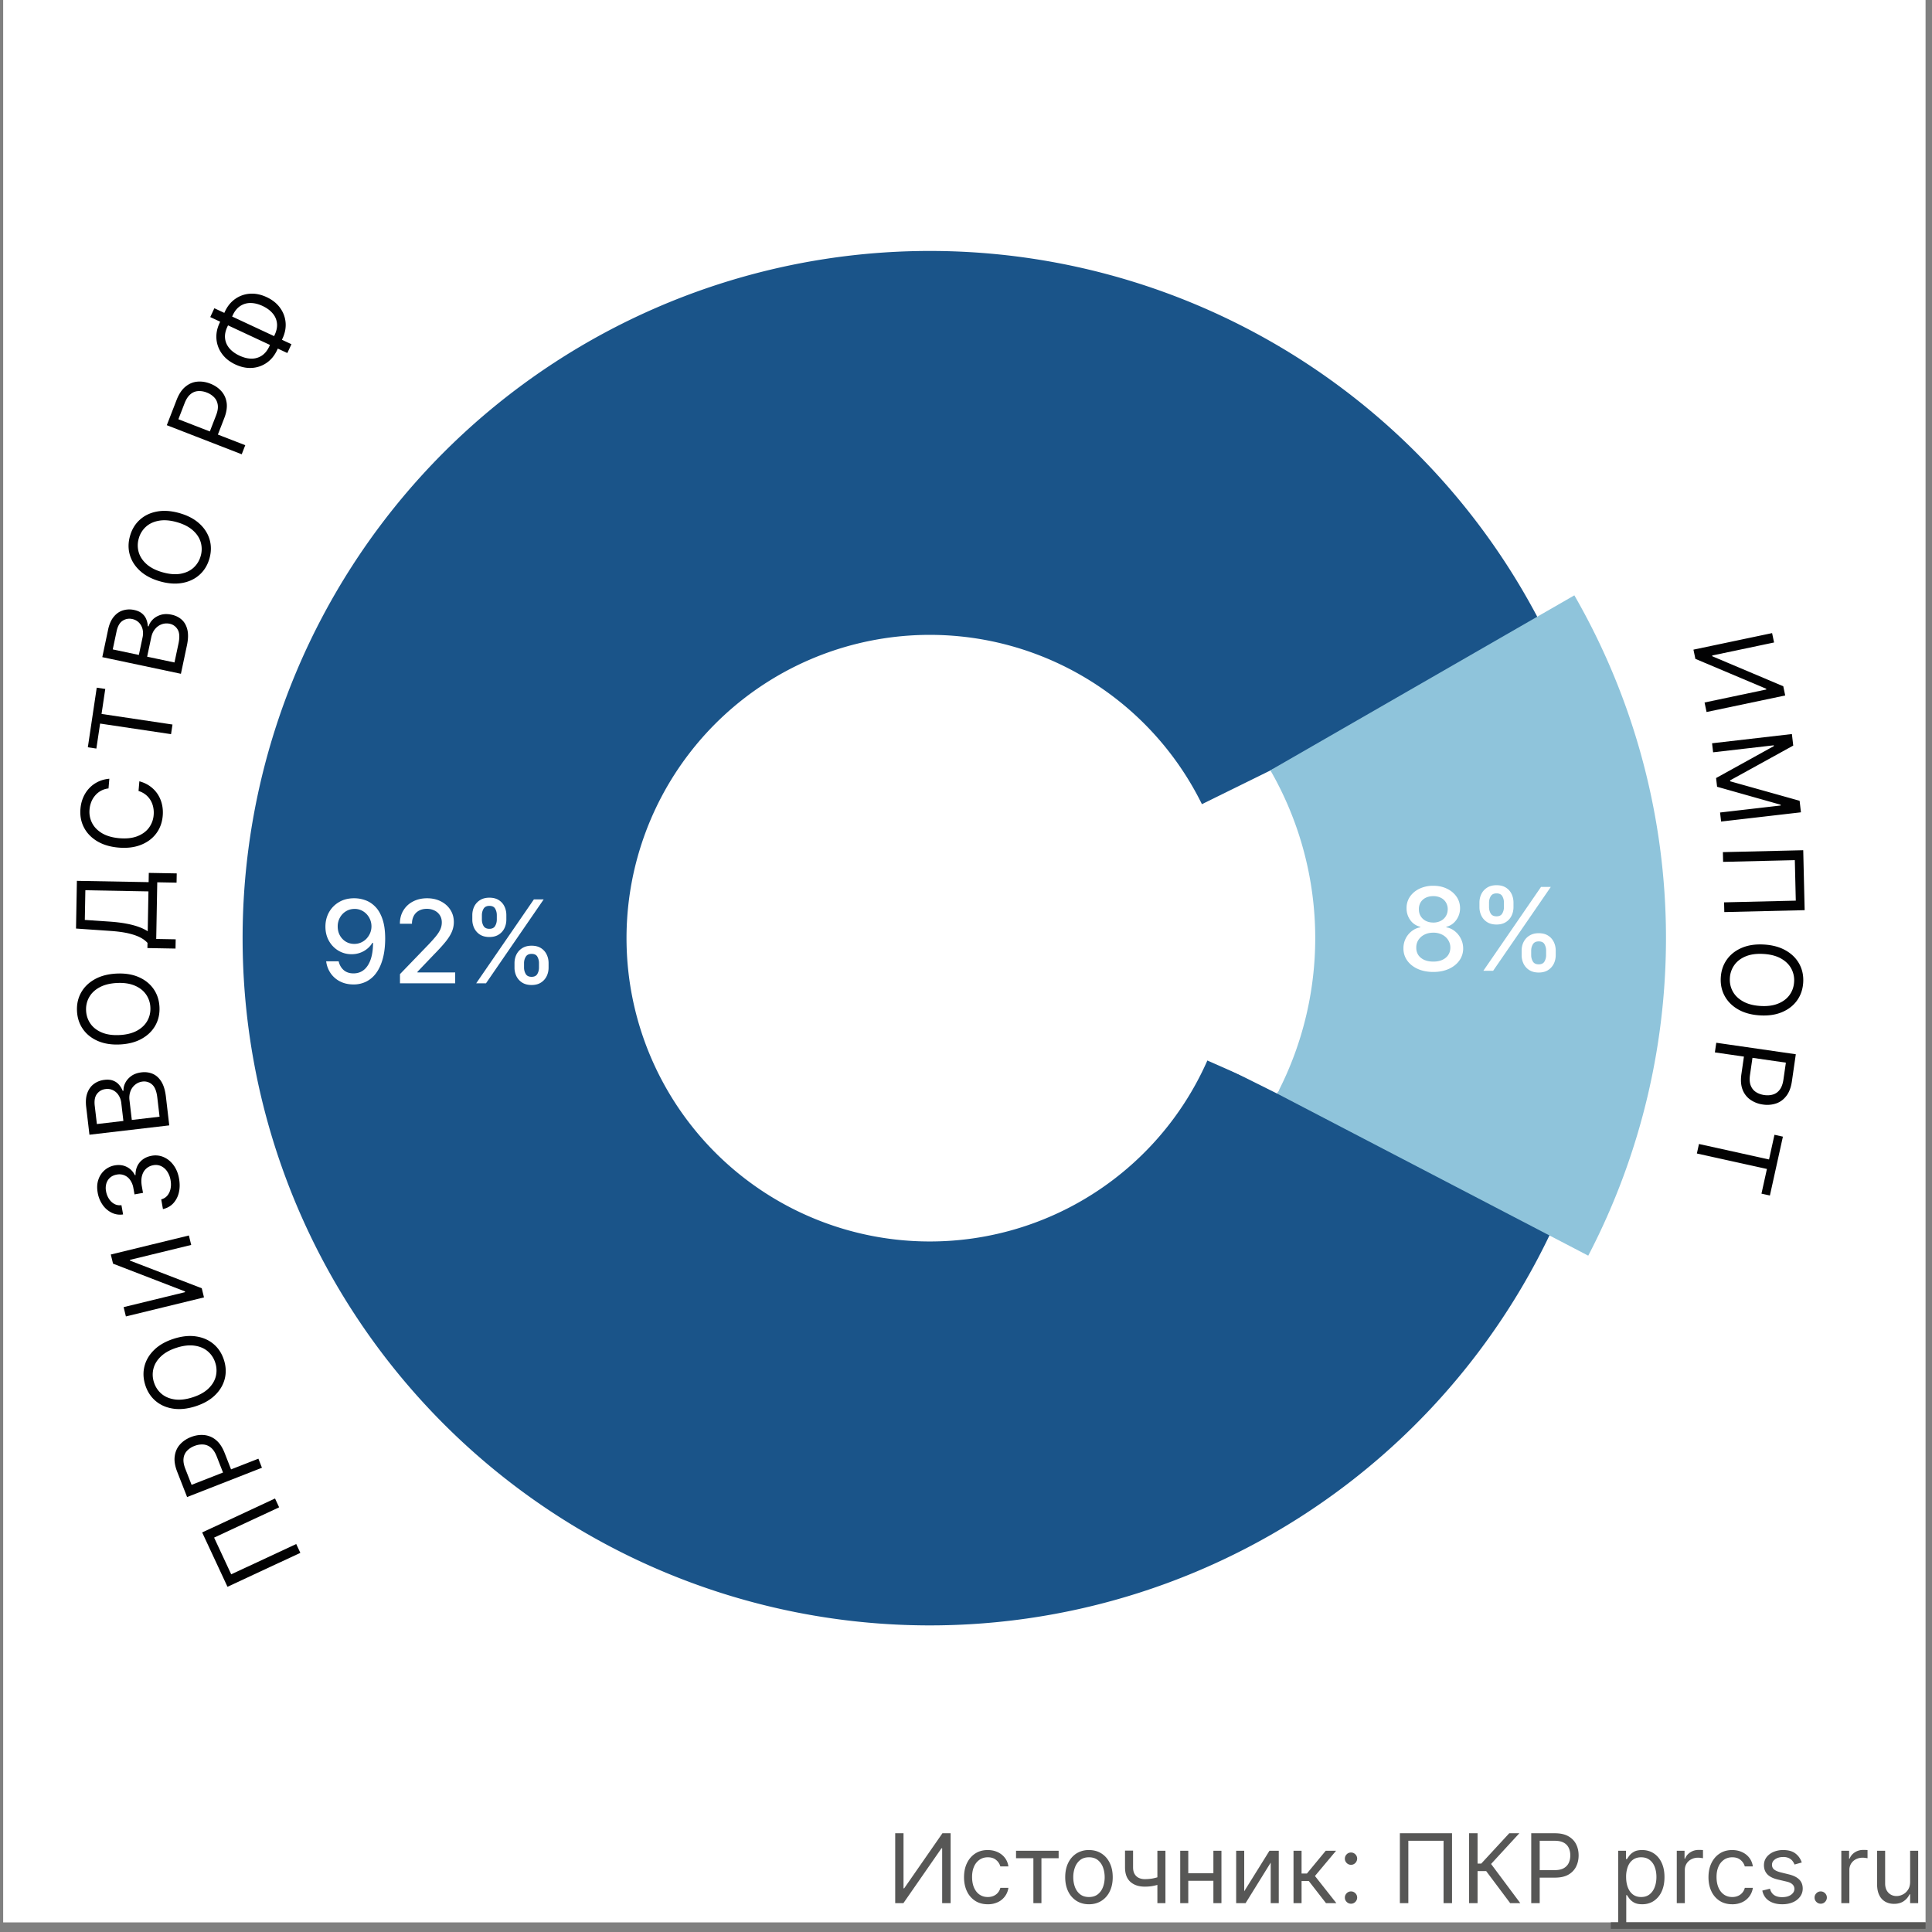
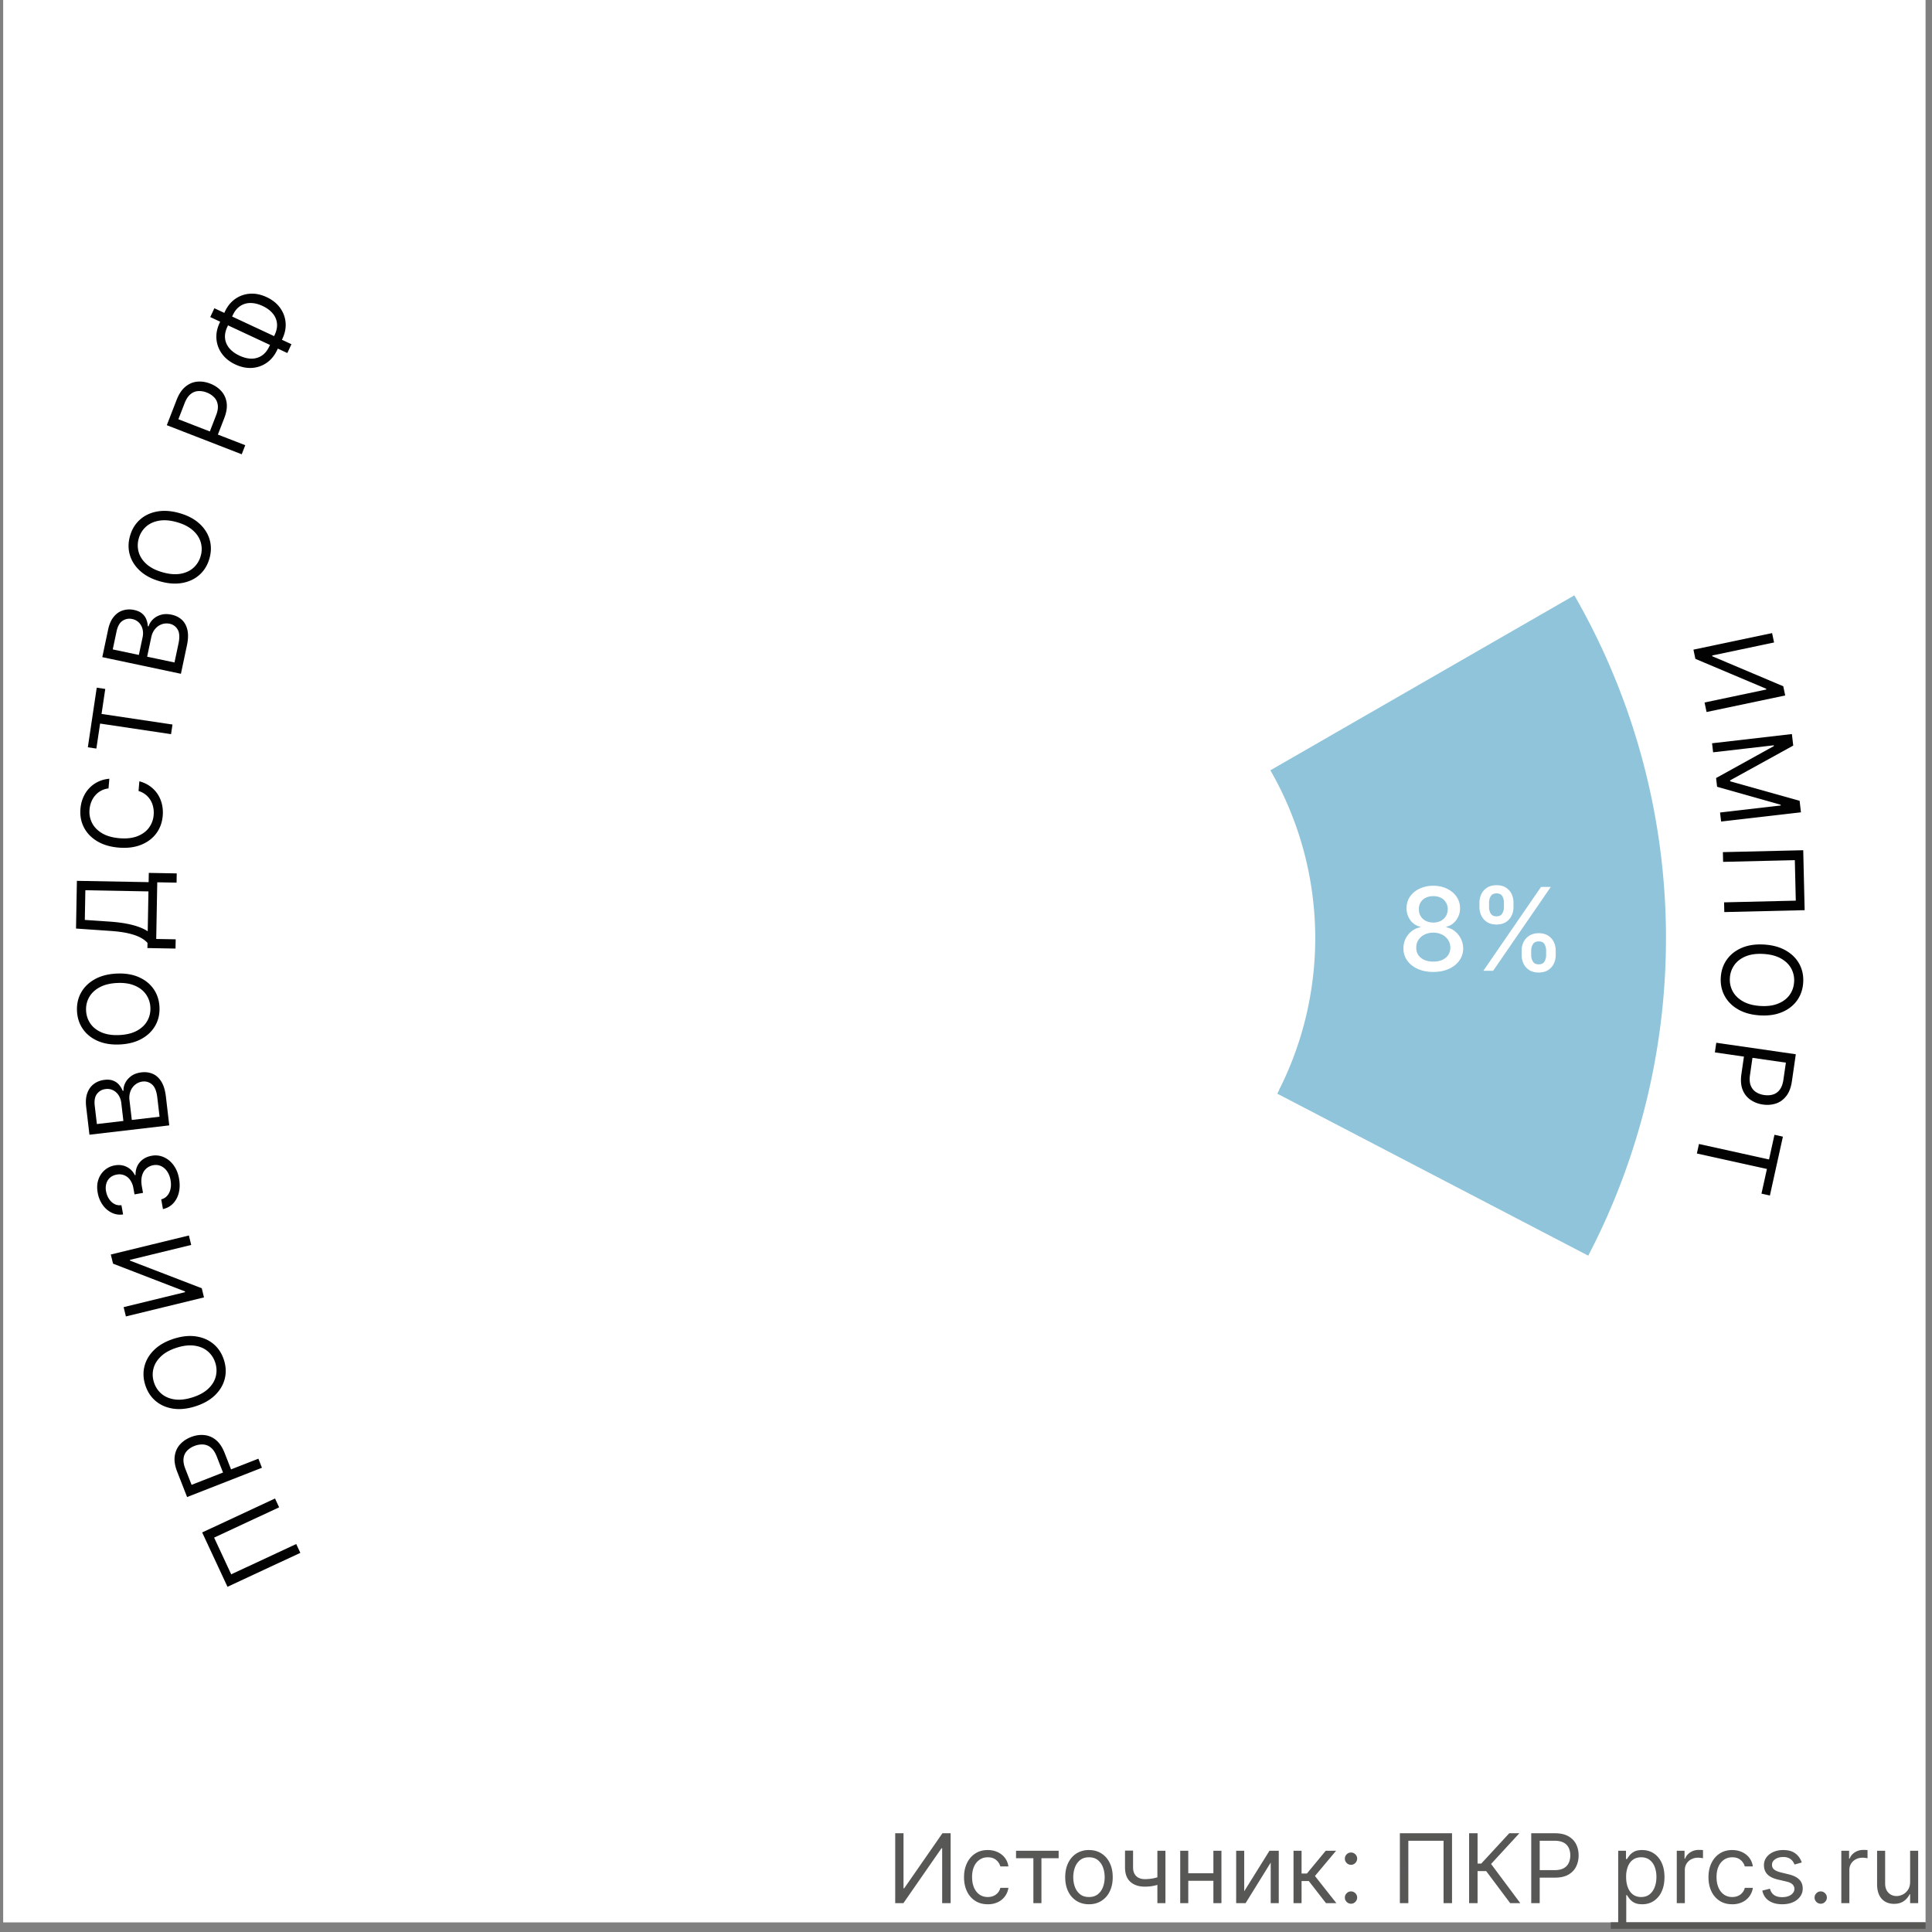
<svg xmlns="http://www.w3.org/2000/svg" fill="none" viewBox="0 0 201 201">
  <rect x="0" y="0" width="201" height="201" fill="#808080" stroke="none" />
  <path fill="#fff" d="M.33 0h200v200H.33z" />
  <path fill="#575756" d="M93.135 190.727H94v5.725h.071l3.977-5.725h.853V198h-.881v-5.71h-.071L93.987 198h-.852v-7.273zM102.766 198.114c-.511 0-.952-.121-1.321-.363a2.362 2.362 0 0 1-.852-.997c-.199-.424-.298-.908-.298-1.453 0-.554.101-1.043.305-1.466.206-.427.492-.759.859-.998.37-.242.8-.363 1.293-.363.383 0 .729.071 1.037.214.308.142.56.34.756.596.197.256.319.554.366.895h-.838a1.301 1.301 0 0 0-.426-.661c-.218-.194-.512-.291-.881-.291-.327 0-.613.086-.859.256a1.661 1.661 0 0 0-.572.714c-.135.305-.202.664-.202 1.076 0 .421.066.788.198 1.101.135.312.325.555.569.728.246.172.535.259.866.259.218 0 .416-.038.593-.114a1.212 1.212 0 0 0 .714-.838h.838a1.938 1.938 0 0 1-1.087 1.481 2.368 2.368 0 0 1-1.058.224zM105.706 193.327v-.782h4.432v.782h-1.79V198h-.838v-4.673h-1.804zM113.293 198.114c-.492 0-.924-.118-1.296-.352a2.382 2.382 0 0 1-.866-.984c-.206-.421-.309-.913-.309-1.477 0-.568.103-1.064.309-1.488.208-.424.497-.753.866-.987a2.383 2.383 0 0 1 1.296-.352c.493 0 .924.118 1.293.352.372.234.661.563.867.987.208.424.312.92.312 1.488 0 .564-.104 1.056-.312 1.477a2.35 2.35 0 0 1-.867.984c-.369.234-.8.352-1.293.352zm0-.753c.374 0 .682-.096.924-.288.241-.192.42-.444.536-.756.116-.313.174-.651.174-1.016 0-.364-.058-.704-.174-1.019a1.727 1.727 0 0 0-.536-.764c-.242-.194-.55-.291-.924-.291s-.681.097-.923.291c-.241.195-.42.449-.536.764a2.927 2.927 0 0 0-.174 1.019c0 .365.058.703.174 1.016.116.312.295.564.536.756.242.192.549.288.923.288zM121.249 192.545V198h-.838v-5.455h.838zm-.327 2.6v.781a7.605 7.605 0 0 1-.564.188 4.955 4.955 0 0 1-.59.125 5.053 5.053 0 0 1-.678.042c-.618 0-1.114-.167-1.488-.5-.372-.334-.558-.835-.558-1.503v-1.747h.838v1.747c0 .28.054.509.16.689.107.18.251.314.433.402.183.087.388.131.615.131.355 0 .676-.032.962-.096.289-.066.579-.153.87-.259zM126.437 194.889v.781h-3.011v-.781h3.011zm-2.812-2.344V198h-.838v-5.455h.838zm3.451 0V198h-.838v-5.455h.838zM129.445 196.764l2.628-4.219h.966V198h-.838v-4.219L129.587 198h-.98v-5.455h.838v4.219zM134.574 198v-5.455h.838v2.373h.554l1.96-2.373h1.079l-2.201 2.628 2.23 2.827h-1.08l-1.789-2.301h-.753V198h-.838zM140.556 198.057a.615.615 0 0 1-.451-.188.615.615 0 0 1-.189-.451c0-.176.063-.326.189-.451a.612.612 0 0 1 .451-.189c.175 0 .325.063.451.189a.615.615 0 0 1 .188.451c0 .116-.03.222-.089.319a.675.675 0 0 1-.231.235.616.616 0 0 1-.319.085zm0-4.048a.612.612 0 0 1-.451-.189.612.612 0 0 1-.189-.451c0-.175.063-.325.189-.451a.615.615 0 0 1 .451-.188c.175 0 .325.063.451.188a.618.618 0 0 1 .188.451.664.664 0 0 1-.32.554.608.608 0 0 1-.319.086zM151.065 190.727V198h-.881v-6.491h-3.664V198h-.881v-7.273h5.426zM157.117 198l-2.5-3.338h-.895V198h-.88v-7.273h.88v3.154h.384l2.912-3.154h1.051l-2.941 3.196 3.04 4.077h-1.051zM159.306 198v-7.273h2.458c.57 0 1.037.103 1.399.309.365.204.634.48.81.828.175.348.262.736.262 1.164 0 .429-.087.818-.262 1.169-.173.35-.441.629-.803.838-.362.206-.826.309-1.392.309h-1.761v-.781h1.733c.39 0 .704-.068.941-.203.236-.135.408-.317.515-.547.108-.232.163-.493.163-.785 0-.291-.055-.551-.163-.781a1.177 1.177 0 0 0-.519-.54c-.239-.132-.556-.198-.952-.198h-1.548V198h-.881zM168.353 200.045v-7.5h.81v.867h.099a7.74 7.74 0 0 1 .256-.362c.111-.149.27-.282.476-.398.208-.118.49-.178.845-.178.459 0 .864.115 1.214.345.351.23.624.555.821.976.196.422.294.919.294 1.492 0 .578-.098 1.078-.294 1.502a2.332 2.332 0 0 1-.817.98c-.348.23-.75.345-1.204.345-.35 0-.631-.058-.842-.174a1.557 1.557 0 0 1-.486-.402 5.406 5.406 0 0 1-.263-.376h-.071v2.883h-.838zm.824-4.772c0 .412.06.775.181 1.09.121.312.297.557.529.735.232.175.516.263.852.263.351 0 .643-.093.877-.277.237-.187.415-.438.533-.753.121-.317.181-.67.181-1.058 0-.384-.059-.729-.177-1.037a1.608 1.608 0 0 0-.529-.735c-.235-.183-.53-.274-.885-.274-.341 0-.627.087-.859.26-.232.17-.407.409-.526.717a2.957 2.957 0 0 0-.177 1.069zM174.447 198v-5.455h.809v.824h.057c.1-.27.279-.489.54-.657.26-.168.554-.252.881-.252a7.096 7.096 0 0 1 .44.014v.853a2.446 2.446 0 0 0-.195-.032 1.882 1.882 0 0 0-.316-.025 1.49 1.49 0 0 0-.711.167 1.26 1.26 0 0 0-.49.454 1.23 1.23 0 0 0-.177.657V198h-.838zM180.217 198.114c-.511 0-.951-.121-1.321-.363a2.362 2.362 0 0 1-.852-.997c-.199-.424-.298-.908-.298-1.453 0-.554.101-1.043.305-1.466.206-.427.492-.759.859-.998.37-.242.801-.363 1.293-.363.384 0 .729.071 1.037.214.308.142.56.34.756.596.197.256.319.554.366.895h-.838a1.301 1.301 0 0 0-.426-.661c-.218-.194-.511-.291-.881-.291-.326 0-.613.086-.859.256a1.661 1.661 0 0 0-.572.714c-.135.305-.202.664-.202 1.076 0 .421.066.788.199 1.101.135.312.324.555.568.728.246.172.535.259.866.259.218 0 .416-.038.593-.114a1.212 1.212 0 0 0 .714-.838h.838a1.937 1.937 0 0 1-1.087 1.481 2.368 2.368 0 0 1-1.058.224zM187.451 193.767l-.753.213a1.415 1.415 0 0 0-.209-.366c-.09-.12-.214-.22-.37-.298a1.341 1.341 0 0 0-.6-.117c-.334 0-.612.077-.834.231-.221.151-.331.344-.331.579 0 .208.076.372.228.493.151.121.388.222.71.302l.809.199c.488.118.852.299 1.091.543.239.242.358.553.358.934 0 .313-.09.592-.27.838a1.79 1.79 0 0 1-.745.583c-.32.142-.692.213-1.115.213-.557 0-1.017-.121-1.382-.363-.364-.241-.595-.594-.692-1.058l.795-.199c.076.294.219.514.43.661.213.147.491.22.834.22.391 0 .701-.083.931-.249.232-.168.348-.369.348-.603a.633.633 0 0 0-.199-.476c-.133-.13-.336-.227-.611-.291l-.909-.213c-.499-.119-.866-.302-1.101-.551-.232-.251-.348-.564-.348-.941 0-.308.087-.58.259-.817.176-.236.414-.422.714-.557a2.508 2.508 0 0 1 1.03-.203c.54 0 .964.119 1.271.356.311.236.531.549.661.937zM189.423 198.057a.616.616 0 0 1-.451-.188.615.615 0 0 1-.189-.451c0-.176.063-.326.189-.451a.614.614 0 0 1 .451-.189c.175 0 .325.063.451.189a.615.615 0 0 1 .188.451c0 .116-.03.222-.089.319a.675.675 0 0 1-.231.235.614.614 0 0 1-.319.085zM191.566 198v-5.455h.809v.824h.057c.1-.27.28-.489.54-.657.26-.168.554-.252.881-.252a7.197 7.197 0 0 1 .44.014v.853a2.362 2.362 0 0 0-.195-.032 1.882 1.882 0 0 0-.316-.025c-.265 0-.502.056-.711.167-.205.109-.369.26-.49.454a1.23 1.23 0 0 0-.177.657V198h-.838zM198.724 195.77v-3.225h.838V198h-.838v-.923h-.057a1.794 1.794 0 0 1-.596.706c-.27.192-.611.288-1.023.288-.341 0-.644-.075-.909-.224a1.559 1.559 0 0 1-.625-.681c-.152-.306-.227-.691-.227-1.155v-3.466h.838v3.41c0 .397.111.715.333.951.225.237.512.355.86.355.208 0 .42-.053.635-.159.218-.107.401-.27.547-.49.149-.221.224-.501.224-.842z" />
  <path fill="#575756" d="M167.586 199.989h32.743v.681h-32.743v-.681z" />
-   <path fill="#1A5489" d="M162.161 126.442a71.497 71.497 0 1 1-1.283-60.424l-35.833 17.646a31.555 31.555 0 1 0 .566 26.668l36.55 16.11z" />
  <path fill="#8FC4DB" d="M165.236 130.636a71.491 71.491 0 0 0-1.444-68.698L132.167 80.14a35.014 35.014 0 0 1 .707 33.637l32.362 16.858z" />
  <path fill="#020203" d="M184.364 65.867l.205.975-6.441 1.355.017.08 7.382 3.12.201.958-8.182 1.721-.209-.99 6.425-1.352-.017-.08-7.362-3.107-.202-.959 8.183-1.721zM186.424 76.368l.139 1.2-6.569 3.62.011.097 7.221 2.026.139 1.2-8.306.96-.109-.94 6.311-.73-.01-.08-6.61-1.868-.105-.908 6.011-3.325-.01-.08-6.31.728-.109-.94 8.306-.96zM187.751 94.692l-8.359.198-.024-1.012 7.461-.177-.1-4.212-7.461.177-.024-1.013 8.359-.198.148 6.237zM183.083 105.636c-.88-.055-1.631-.261-2.252-.619-.621-.358-1.089-.825-1.402-1.401-.313-.576-.447-1.22-.403-1.931.045-.712.258-1.334.641-1.867.382-.532.904-.937 1.565-1.215.661-.278 1.431-.389 2.311-.334.881.055 1.631.261 2.252.62.622.357 1.089.824 1.402 1.4.313.576.447 1.22.403 1.932-.045.711-.258 1.333-.641 1.866-.382.532-.904.937-1.565 1.215-.66.278-1.431.389-2.311.334zm.061-.978c.723.045 1.34-.037 1.852-.248.512-.208.909-.509 1.19-.903.281-.392.437-.84.468-1.345a2.548 2.548 0 0 0-.297-1.398c-.23-.423-.586-.771-1.068-1.044-.482-.27-1.084-.428-1.807-.473-.722-.045-1.34.036-1.852.244-.512.21-.909.512-1.189.904a2.542 2.542 0 0 0-.469 1.349c-.032.505.067.969.297 1.393.23.426.586.774 1.068 1.044.482.273 1.084.432 1.807.477zM178.556 108.485l8.275 1.196-.404 2.796c-.093.649-.287 1.163-.581 1.541-.292.382-.65.644-1.075.786a2.929 2.929 0 0 1-1.368.107 2.957 2.957 0 0 1-1.287-.491 2.239 2.239 0 0 1-.821-1.051c-.175-.446-.216-.991-.123-1.635l.29-2.004.888.129-.284 1.972c-.065.444-.039.812.075 1.104.115.291.294.516.538.675.246.163.535.267.866.315.331.048.637.029.916-.057.279-.084.512-.251.699-.501.19-.251.318-.601.383-1.051l.255-1.761-7.387-1.067.145-1.003zM184.61 118.06l.878.194-1.353 6.123-.877-.193.567-2.568-7.287-1.609.218-.989 7.288 1.609.566-2.567zM21.033 159.431l7.58-3.531.427.917-6.765 3.152 1.779 3.819 6.765-3.151.428.918-7.58 3.53-2.634-5.654zM27.252 152.701l-7.787 3.047-1.03-2.631c-.238-.61-.324-1.153-.255-1.627.065-.476.247-.88.547-1.214.299-.333.678-.589 1.137-.769.458-.18.912-.249 1.36-.208a2.24 2.24 0 0 1 1.234.508c.372.301.677.755.914 1.361l.738 1.886-.836.327-.726-1.855c-.164-.419-.368-.726-.611-.923a1.388 1.388 0 0 0-.802-.322 2.09 2.09 0 0 0-.908.154 2.07 2.07 0 0 0-.768.502 1.34 1.34 0 0 0-.36.781c-.043.312.02.679.185 1.102l.649 1.658 6.95-2.72.369.943zM18.086 139.278c.84-.268 1.615-.348 2.323-.239.71.108 1.314.374 1.814.797.5.423.86.975 1.076 1.654.216.68.243 1.337.08 1.972-.164.634-.503 1.201-1.018 1.699-.516.499-1.193.882-2.034 1.15-.84.268-1.614.347-2.323.239-.709-.108-1.313-.374-1.814-.797-.5-.424-.859-.975-1.076-1.655-.216-.679-.243-1.336-.08-1.971.164-.635.503-1.201 1.019-1.7.515-.498 1.193-.881 2.033-1.149zm.298.933c-.69.22-1.236.521-1.637.903-.402.38-.662.804-.781 1.273-.12.467-.103.942.05 1.424.155.482.416.88.784 1.194.368.312.826.507 1.374.587.547.077 1.166.005 1.856-.215.69-.22 1.235-.519 1.637-.899.401-.382.662-.806.782-1.273a2.55 2.55 0 0 0-.053-1.427 2.533 2.533 0 0 0-.782-1.191c-.368-.314-.826-.509-1.374-.586-.548-.08-1.167-.009-1.856.21zM13.098 136.958l-.236-.968 6.394-1.558-.019-.079-7.477-2.885-.232-.952 8.124-1.98.24.984-6.379 1.555.02.079 7.457 2.872.232.952-8.124 1.98zM18.626 122.607c.094.531.087 1.02-.02 1.468a2.47 2.47 0 0 1-.585 1.12c-.284.299-.64.498-1.068.596l-.18-1.013c.262-.068.474-.2.639-.395a1.61 1.61 0 0 0 .33-.71c.058-.279.059-.576.002-.892a2.299 2.299 0 0 0-.352-.908 1.578 1.578 0 0 0-.629-.552 1.315 1.315 0 0 0-.805-.097 1.457 1.457 0 0 0-.76.368c-.206.191-.35.443-.43.756-.079.313-.082.678-.007 1.096l.117.66-.884.157-.118-.659a2.007 2.007 0 0 0-.33-.829 1.352 1.352 0 0 0-1.396-.572c-.278.049-.51.154-.694.314-.184.16-.314.363-.39.608a1.719 1.719 0 0 0-.032.819c.05.284.15.543.3.776.146.231.331.408.555.532.221.123.47.168.745.132l.172.965a1.99 1.99 0 0 1-1.203-.188 2.492 2.492 0 0 1-.934-.821 3.136 3.136 0 0 1-.506-1.258c-.09-.509-.065-.964.076-1.365a2.21 2.21 0 0 1 .659-.984 2.16 2.16 0 0 1 1.033-.487c.463-.082.88-.03 1.25.155.37.183.655.471.855.864l.065-.011c-.007-.536.141-.981.446-1.336.302-.355.714-.579 1.236-.673a2.12 2.12 0 0 1 1.271.152c.397.178.734.458 1.012.84.278.381.465.839.56 1.372zM17.61 117.081l-8.305.972-.34-2.904c-.067-.578-.023-1.067.133-1.466.153-.399.387-.71.7-.933.311-.223.67-.358 1.075-.405.357-.042.66-.013.906.087.248.097.45.24.61.43.159.187.285.395.377.626l.081-.01a1.64 1.64 0 0 1 .178-.798c.132-.275.34-.517.622-.726.283-.208.643-.338 1.081-.39.416-.048.802.003 1.156.153.355.15.654.418.896.803.242.386.402.906.479 1.56l.35 3.001zm-1.01-.902l-.234-1.995c-.076-.657-.258-1.108-.544-1.354a1.235 1.235 0 0 0-.982-.309 1.486 1.486 0 0 0-.753.307 1.565 1.565 0 0 0-.505.679 1.934 1.934 0 0 0-.108.967l.239 2.043 2.887-.338zm-3.763.441l-.218-1.865a1.858 1.858 0 0 0-.275-.799 1.442 1.442 0 0 0-.57-.525 1.337 1.337 0 0 0-.789-.129c-.365.042-.66.206-.884.489-.227.285-.308.703-.244 1.254l.223 1.898 2.757-.323zM12.115 101.289c.881-.044 1.65.077 2.308.362.657.286 1.174.697 1.55 1.234.376.537.582 1.162.618 1.874.036.713-.107 1.355-.427 1.927-.32.572-.792 1.033-1.418 1.383-.625.351-1.378.548-2.26.593-.88.044-1.649-.077-2.307-.362-.657-.286-1.174-.697-1.55-1.234-.376-.537-.582-1.162-.618-1.874-.035-.712.107-1.355.427-1.927.32-.572.792-1.033 1.418-1.383.625-.351 1.379-.548 2.26-.593zm.05.979c-.723.036-1.328.188-1.813.455-.485.264-.845.608-1.08 1.032-.235.42-.34.883-.315 1.389.026.506.177.957.453 1.355.276.395.669.701 1.179.917.51.215 1.125.303 1.848.267.724-.036 1.328-.187 1.813-.451.486-.267.846-.611 1.08-1.032.236-.423.34-.887.315-1.393a2.53 2.53 0 0 0-.453-1.351c-.276-.397-.669-.703-1.178-.917-.51-.217-1.126-.307-1.85-.271zM18.26 98.687l-2.924-.053.01-.539a2.624 2.624 0 0 0-.704-.536c-.308-.171-.719-.319-1.234-.443-.517-.126-1.176-.216-1.975-.269l-3.524-.243L8 91.64l7.463.136.017-.963 2.907.053-.018.963-2.008-.037-.108 5.895 2.025.037-.018.963zm-2.892-1.8l.076-4.148-6.564-.12-.056 3.087 2.626.178c.61.044 1.16.111 1.655.202.49.09.925.203 1.304.338.376.135.696.29.96.463zM11.375 81.018l-.086 1.009a2.105 2.105 0 0 0-1.39.737c-.17.196-.304.419-.402.667a2.789 2.789 0 0 0-.182.788 2.55 2.55 0 0 0 .265 1.403c.22.429.568.785 1.044 1.069.476.28 1.075.452 1.796.514.721.061 1.34-.006 1.857-.202.517-.2.92-.491 1.21-.876a2.55 2.55 0 0 0 .5-1.338 2.787 2.787 0 0 0-.046-.807 2.344 2.344 0 0 0-.278-.725 2.15 2.15 0 0 0-1.25-.963l.086-1.009c.42.112.789.283 1.108.513.32.23.584.503.794.822.208.318.357.668.447 1.05.09.38.118.779.082 1.2-.06.71-.288 1.327-.682 1.85-.395.524-.926.917-1.593 1.18-.667.262-1.44.356-2.318.281-.88-.075-1.625-.299-2.238-.67-.613-.373-1.07-.85-1.369-1.433-.3-.583-.42-1.23-.359-1.94.036-.42.131-.81.285-1.168.153-.361.361-.681.622-.96.26-.278.565-.503.919-.675.35-.172.743-.278 1.178-.317zM10.026 77.879l-.888-.133.926-6.203.888.133-.388 2.6 7.381 1.102-.15 1.002-7.38-1.102-.389 2.6zM18.822 70.099l-8.18-1.732.605-2.86c.12-.57.319-1.019.594-1.347.273-.33.593-.55.962-.66a2.265 2.265 0 0 1 1.148-.041c.351.074.628.198.83.372.204.17.35.372.44.602.092.228.144.466.159.714l.08.017c.068-.247.21-.48.423-.7.213-.218.487-.382.821-.489.335-.107.718-.115 1.149-.024.41.087.76.258 1.047.514.288.256.486.605.592 1.047.107.443.092.987-.044 1.631l-.626 2.956zm-.67-1.177l.417-1.965c.137-.647.109-1.133-.084-1.457a1.23 1.23 0 0 0-.832-.606 1.491 1.491 0 0 0-.811.049 1.566 1.566 0 0 0-.695.483c-.2.23-.336.524-.412.881l-.426 2.013 2.844.602zm-3.706-.784l.389-1.838c.063-.298.061-.58-.005-.844a1.443 1.443 0 0 0-.373-.68 1.34 1.34 0 0 0-.706-.374 1.272 1.272 0 0 0-.994.181c-.306.197-.516.567-.631 1.11l-.396 1.87 2.716.575zM18.66 53.38c.848.239 1.539.599 2.07 1.08.532.48.89 1.035 1.075 1.664.185.63.18 1.287-.013 1.973-.194.687-.533 1.25-1.02 1.69-.485.44-1.08.726-1.785.858-.705.132-1.482.079-2.33-.16-.85-.24-1.54-.6-2.071-1.08-.532-.482-.89-1.037-1.075-1.665-.185-.63-.18-1.287.013-1.973.194-.687.533-1.25 1.02-1.69.485-.44 1.08-.726 1.785-.858.705-.132 1.482-.079 2.33.16zm-.266.943c-.697-.197-1.318-.246-1.863-.148-.545.096-.996.306-1.354.632a2.53 2.53 0 0 0-.741 1.217 2.55 2.55 0 0 0-.004 1.428c.135.462.41.878.824 1.246.414.366.97.647 1.666.843.697.197 1.318.247 1.862.152.546-.098.997-.309 1.354-.633a2.55 2.55 0 0 0 .742-1.22 2.53 2.53 0 0 0 .003-1.424c-.135-.465-.41-.88-.824-1.246-.413-.368-.969-.65-1.665-.847zM25.148 47.262l-7.794-3.026 1.022-2.634c.238-.611.542-1.068.914-1.37.37-.307.777-.481 1.223-.524.446-.043.899.024 1.358.203.46.178.84.434 1.143.768.303.33.492.734.564 1.209.07.473-.013 1.014-.248 1.62l-.733 1.888-.837-.325.72-1.858c.163-.418.222-.783.175-1.093-.046-.31-.17-.57-.371-.779a2.099 2.099 0 0 0-.773-.502 2.07 2.07 0 0 0-.906-.15 1.34 1.34 0 0 0-.794.331c-.242.201-.445.514-.61.938l-.643 1.659 6.957 2.701-.367.944zM22.839 33.618l.56-1.199c.262-.562.62-1.003 1.076-1.322a2.98 2.98 0 0 1 1.53-.539c.566-.04 1.144.079 1.736.355.592.276 1.056.644 1.39 1.104.336.46.529.967.58 1.522.05.555-.056 1.114-.319 1.676l-.56 1.2c-.262.562-.62 1.002-1.076 1.322a2.98 2.98 0 0 1-1.53.538c-.566.04-1.144-.079-1.736-.355-.592-.276-1.056-.644-1.39-1.104a3.002 3.002 0 0 1-.579-1.522c-.05-.555.056-1.114.318-1.676zm.814.38c-.2.429-.28.833-.237 1.213.043.378.193.72.45 1.026.257.303.608.558 1.052.766.44.204.857.308 1.252.309a1.908 1.908 0 0 0 1.071-.316c.318-.212.578-.532.778-.962l.56-1.198c.2-.43.278-.833.235-1.21a1.872 1.872 0 0 0-.45-1.026c-.257-.306-.607-.562-1.051-.77-.439-.204-.857-.306-1.254-.305a1.876 1.876 0 0 0-1.07.316c-.318.21-.576.529-.777.958l-.559 1.199zm-1.353-1.93l8.021 3.743-.428.918-8.02-3.742.427-.918z" />
  <path fill="#fff" d="M149.118 101.119c-.61 0-1.15-.105-1.619-.315-.466-.21-.831-.5-1.095-.87a2.092 2.092 0 0 1-.392-1.26 2.214 2.214 0 0 1 .861-1.799c.267-.21.565-.344.894-.4v-.052a1.765 1.765 0 0 1-1.044-.699 2.045 2.045 0 0 1-.387-1.244 2.045 2.045 0 0 1 .353-1.193c.242-.352.573-.63.993-.831a3.281 3.281 0 0 1 1.436-.303c.532 0 1.006.103 1.424.307.42.202.751.479.993.831.241.35.363.746.366 1.19a2.07 2.07 0 0 1-.401 1.243c-.264.361-.608.594-1.031.7v.05c.327.057.621.19.882.401.264.207.475.467.631.78.159.31.24.649.243 1.018a2.133 2.133 0 0 1-.401 1.262c-.264.369-.63.659-1.099.869-.466.21-1.002.315-1.607.315zm0-1.078c.361 0 .674-.06.938-.179.264-.122.469-.291.613-.507.145-.219.219-.474.222-.767a1.432 1.432 0 0 0-.239-.805 1.59 1.59 0 0 0-.626-.55 1.985 1.985 0 0 0-.908-.2c-.343 0-.649.066-.916.2a1.592 1.592 0 0 0-.631.55 1.407 1.407 0 0 0-.225.805 1.35 1.35 0 0 0 .208.767c.145.216.351.385.618.507.267.12.583.179.946.179zm0-4.06c.29 0 .547-.06.772-.176.224-.116.4-.278.528-.485.131-.208.197-.45.2-.73a1.35 1.35 0 0 0-.196-.715 1.242 1.242 0 0 0-.524-.473 1.702 1.702 0 0 0-.78-.17c-.301 0-.565.056-.792.17-.225.11-.399.269-.524.473a1.317 1.317 0 0 0-.184.716c-.003.278.06.521.188.729.128.207.304.369.528.485.228.117.489.175.784.175zM158.307 99.364v-.46c0-.33.068-.631.204-.904.14-.276.341-.496.606-.66.267-.168.589-.252.967-.252.386 0 .71.083.971.247.262.165.459.385.593.66.136.276.204.579.204.908v.46c0 .33-.068.633-.204.908a1.647 1.647 0 0 1-.601.661c-.261.165-.582.247-.963.247-.384 0-.708-.082-.972-.247a1.647 1.647 0 0 1-.601-.661 2.02 2.02 0 0 1-.204-.907zm.993-.46v.46c0 .244.058.465.175.664.116.199.319.299.609.299.287 0 .487-.1.601-.299.113-.199.17-.42.17-.664v-.46a1.34 1.34 0 0 0-.166-.665c-.108-.2-.31-.299-.605-.299-.284 0-.486.1-.605.299-.12.198-.179.42-.179.664zm-5.382-4.535v-.46c0-.33.068-.632.204-.908.139-.275.341-.495.605-.66.267-.165.59-.247.968-.247.386 0 .71.082.971.247.262.165.459.385.593.66.133.276.2.578.2.908v.46c0 .33-.068.632-.205.908a1.605 1.605 0 0 1-.596.66c-.262.165-.583.248-.963.248-.387 0-.712-.083-.976-.248a1.65 1.65 0 0 1-.597-.66 2.023 2.023 0 0 1-.204-.908zm.997-.46v.46c0 .245.057.466.17.665.117.199.32.298.61.298.284 0 .483-.099.596-.298.117-.199.175-.42.175-.665v-.46a1.34 1.34 0 0 0-.166-.665c-.111-.198-.313-.298-.605-.298-.284 0-.486.1-.605.298-.117.2-.175.42-.175.665zm-.592 7.091l6-8.727h1.018l-6 8.727h-1.018zM36.886 93.453c.389.003.772.074 1.15.213.378.14.72.366 1.023.682.307.315.551.741.733 1.278.185.534.278 1.199.281 1.994 0 .765-.076 1.445-.23 2.042-.153.593-.373 1.095-.66 1.504a2.89 2.89 0 0 1-1.036.933 2.91 2.91 0 0 1-1.372.32c-.52 0-.981-.103-1.385-.307a2.64 2.64 0 0 1-.984-.848 2.804 2.804 0 0 1-.473-1.253h1.3c.085.375.258.679.52.912.264.23.604.345 1.022.345.64 0 1.138-.278 1.496-.835.358-.56.538-1.341.54-2.344h-.067a2.357 2.357 0 0 1-.554.63 2.494 2.494 0 0 1-.737.41 2.6 2.6 0 0 1-.874.145c-.503 0-.96-.124-1.372-.37a2.735 2.735 0 0 1-.985-1.02c-.244-.431-.366-.924-.366-1.478 0-.551.125-1.051.375-1.5a2.799 2.799 0 0 1 1.057-1.065c.454-.265.987-.394 1.598-.388zm.004 1.108c-.332 0-.632.082-.9.247a1.751 1.751 0 0 0-.626.66 1.86 1.86 0 0 0-.23.92c0 .339.074.646.222.921.15.273.355.49.614.652.261.16.56.239.895.239.25 0 .482-.048.698-.145a1.77 1.77 0 0 0 .567-.4c.162-.174.288-.37.38-.588.09-.22.136-.45.136-.69 0-.322-.077-.62-.23-.896a1.793 1.793 0 0 0-.622-.664 1.63 1.63 0 0 0-.904-.256zM41.613 102.299v-.954l2.953-3.06c.315-.332.575-.623.78-.873.207-.253.362-.493.464-.72.102-.228.154-.47.154-.725 0-.29-.069-.54-.205-.75a1.337 1.337 0 0 0-.558-.49 1.775 1.775 0 0 0-.797-.175c-.313 0-.585.064-.818.192a1.314 1.314 0 0 0-.537.541 1.705 1.705 0 0 0-.188.818h-1.257c0-.53.122-.995.367-1.393a2.49 2.49 0 0 1 1.005-.925c.427-.221.91-.332 1.453-.332.549 0 1.032.11 1.45.328.42.216.748.511.984.886.236.373.353.793.353 1.262 0 .323-.06.64-.183.95-.12.31-.328.655-.626 1.035-.299.378-.713.837-1.245 1.377l-1.734 1.815v.064h3.929v1.129h-5.744zM53.528 100.663v-.46c0-.33.068-.63.204-.904.14-.275.34-.495.605-.66.267-.168.59-.251.967-.251.387 0 .71.082.972.247.261.164.459.385.592.66.137.276.205.578.205.908v.46c0 .33-.068.632-.205.908a1.639 1.639 0 0 1-.6.66c-.262.165-.583.247-.964.247-.383 0-.707-.082-.971-.247a1.639 1.639 0 0 1-.601-.66 2.02 2.02 0 0 1-.204-.908zm.992-.46v.46c0 .244.059.466.175.665.117.199.32.298.61.298.286 0 .487-.099.6-.298.114-.199.17-.421.17-.665v-.46c0-.245-.055-.466-.165-.665-.108-.199-.31-.298-.605-.298-.285 0-.486.1-.606.298-.119.199-.179.42-.179.665zm-5.382-4.534v-.46c0-.33.069-.633.205-.908.139-.276.34-.496.605-.66.267-.166.59-.248.967-.248.387 0 .71.082.972.247.261.165.459.385.592.66.134.276.2.579.2.909v.46c0 .33-.068.632-.204.907a1.608 1.608 0 0 1-.597.66c-.261.166-.582.248-.963.248-.386 0-.711-.082-.976-.247a1.649 1.649 0 0 1-.596-.66 2.019 2.019 0 0 1-.205-.908zm.997-.46v.46c0 .244.057.466.17.665.117.198.32.298.61.298.284 0 .483-.1.597-.299.116-.198.175-.42.175-.664v-.46c0-.245-.056-.466-.167-.665-.11-.2-.312-.299-.605-.299-.284 0-.486.1-.605.299-.116.199-.175.42-.175.665zm-.592 7.09l6-8.727h1.019l-6 8.727h-1.019zM125.328 109.509l7.751 3.869-.201.402-7.75-3.87.2-.401z" />
</svg>